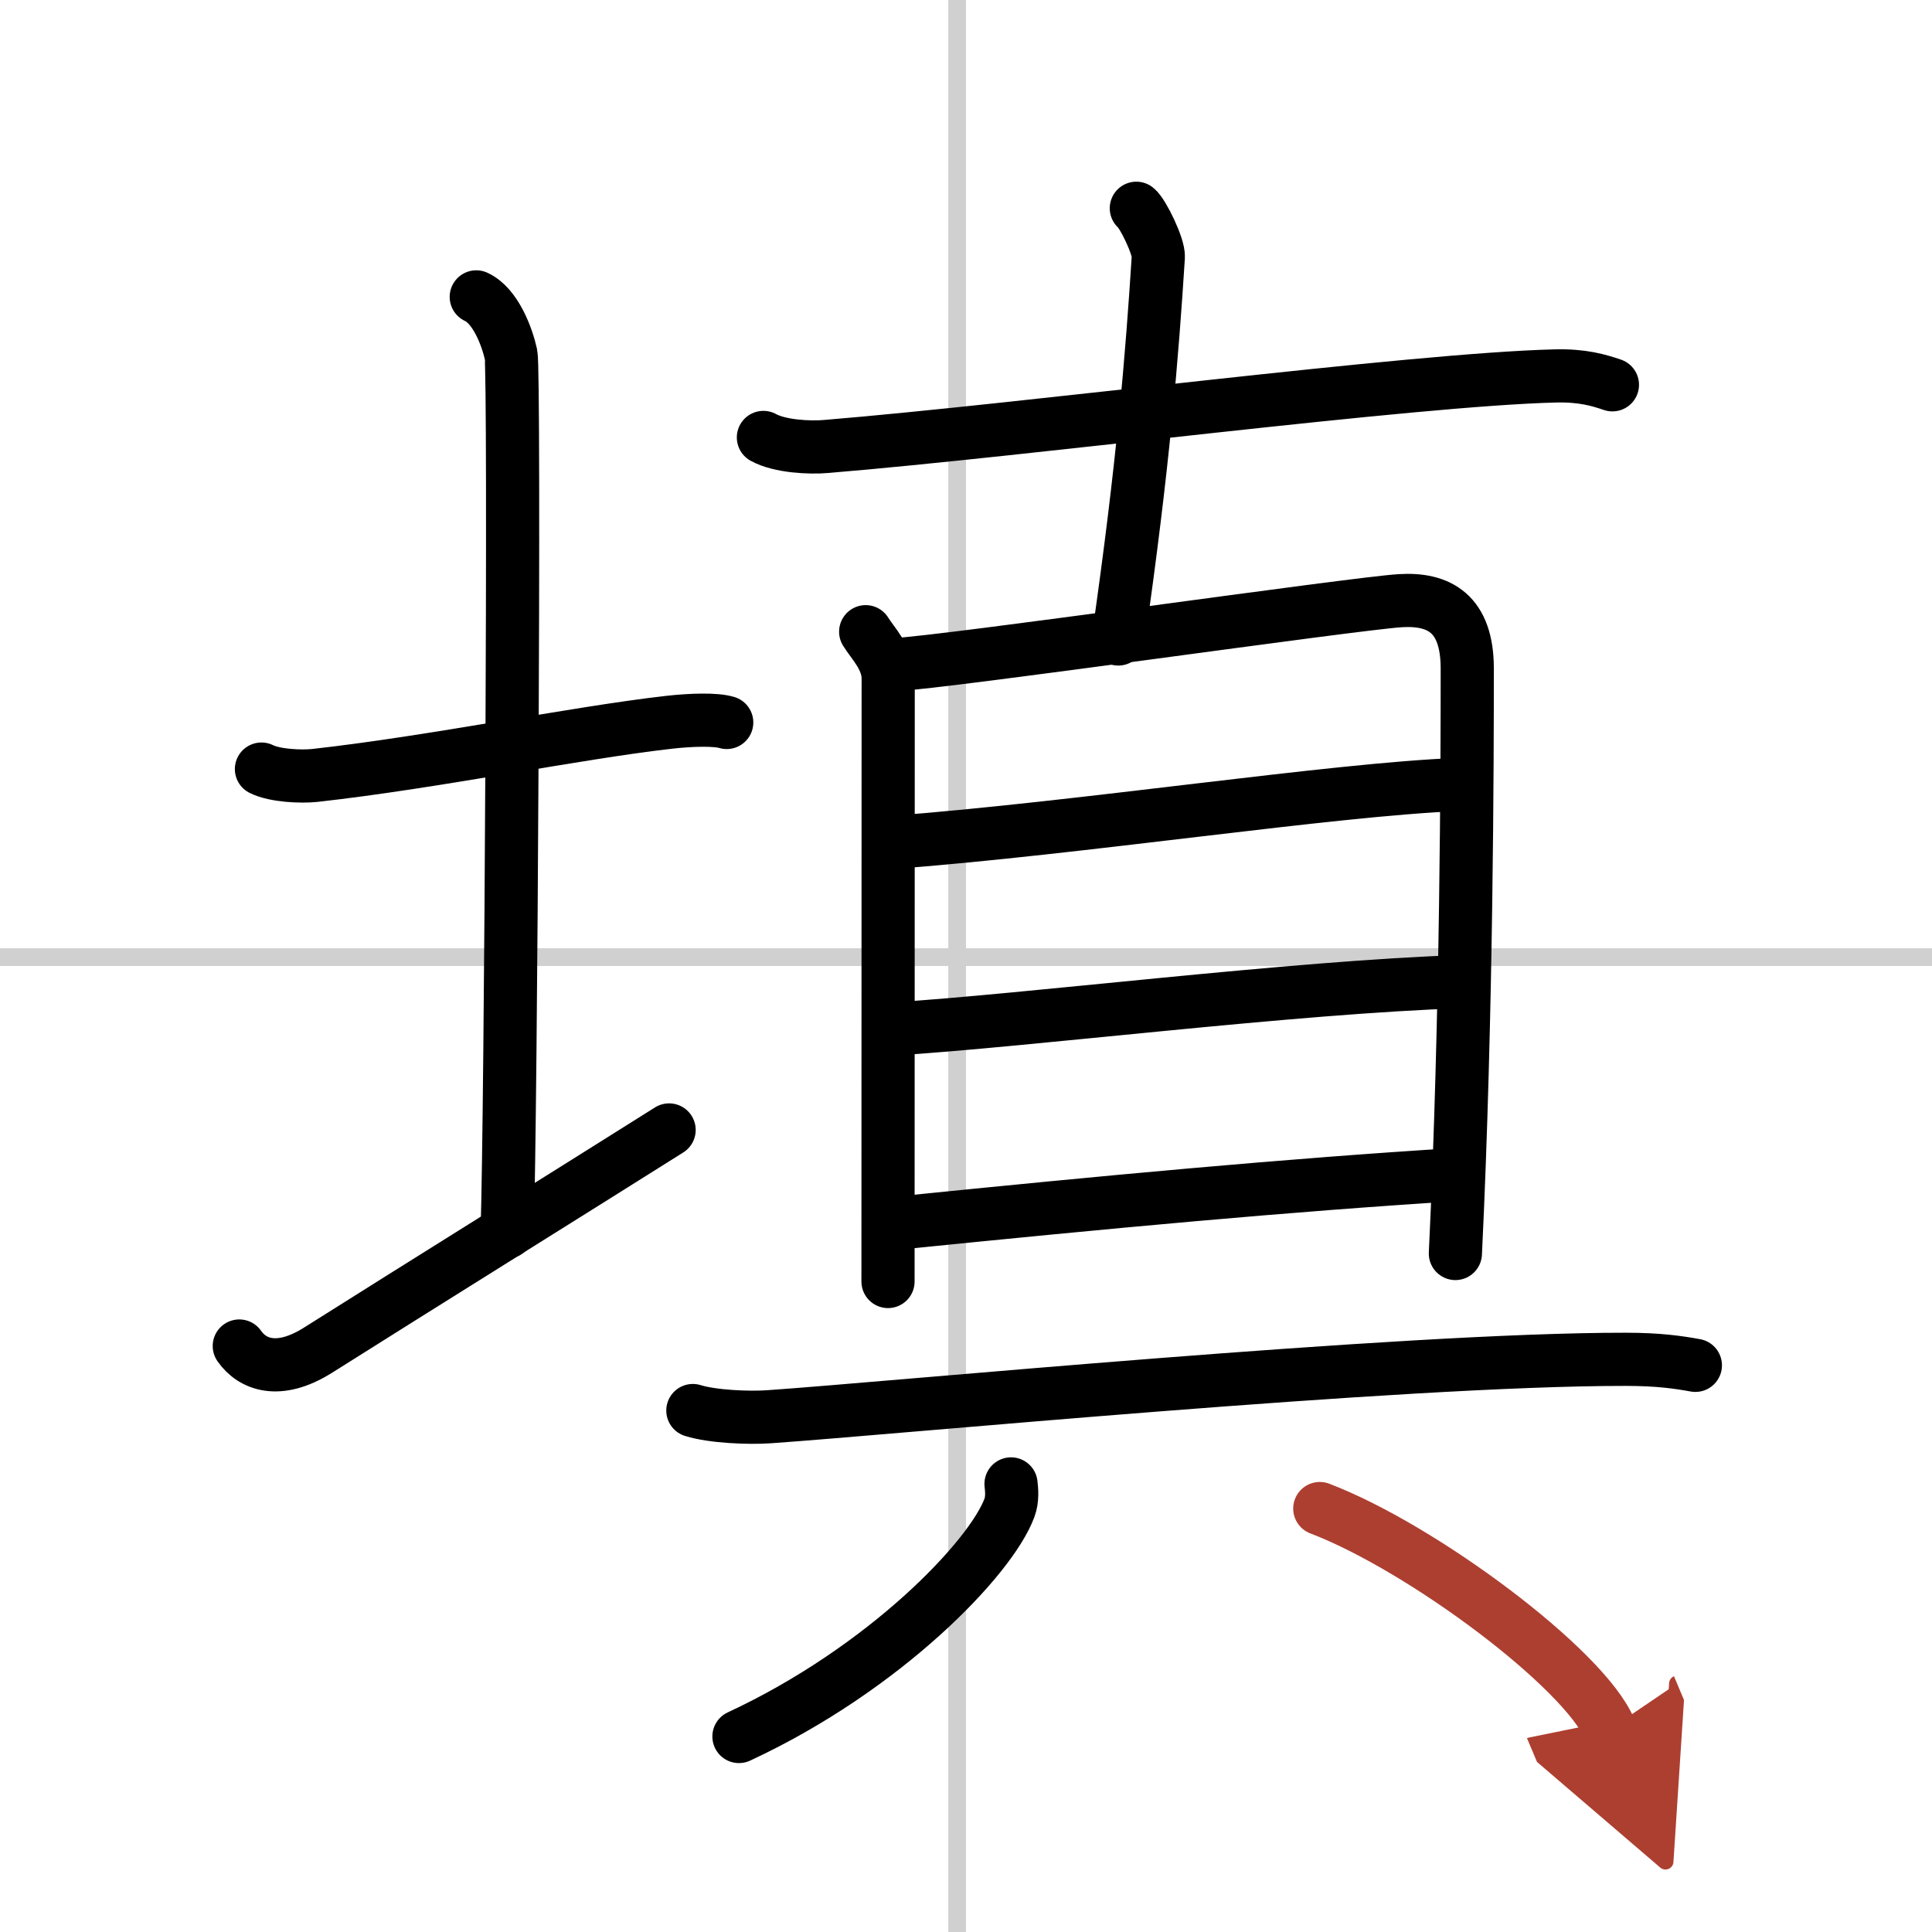
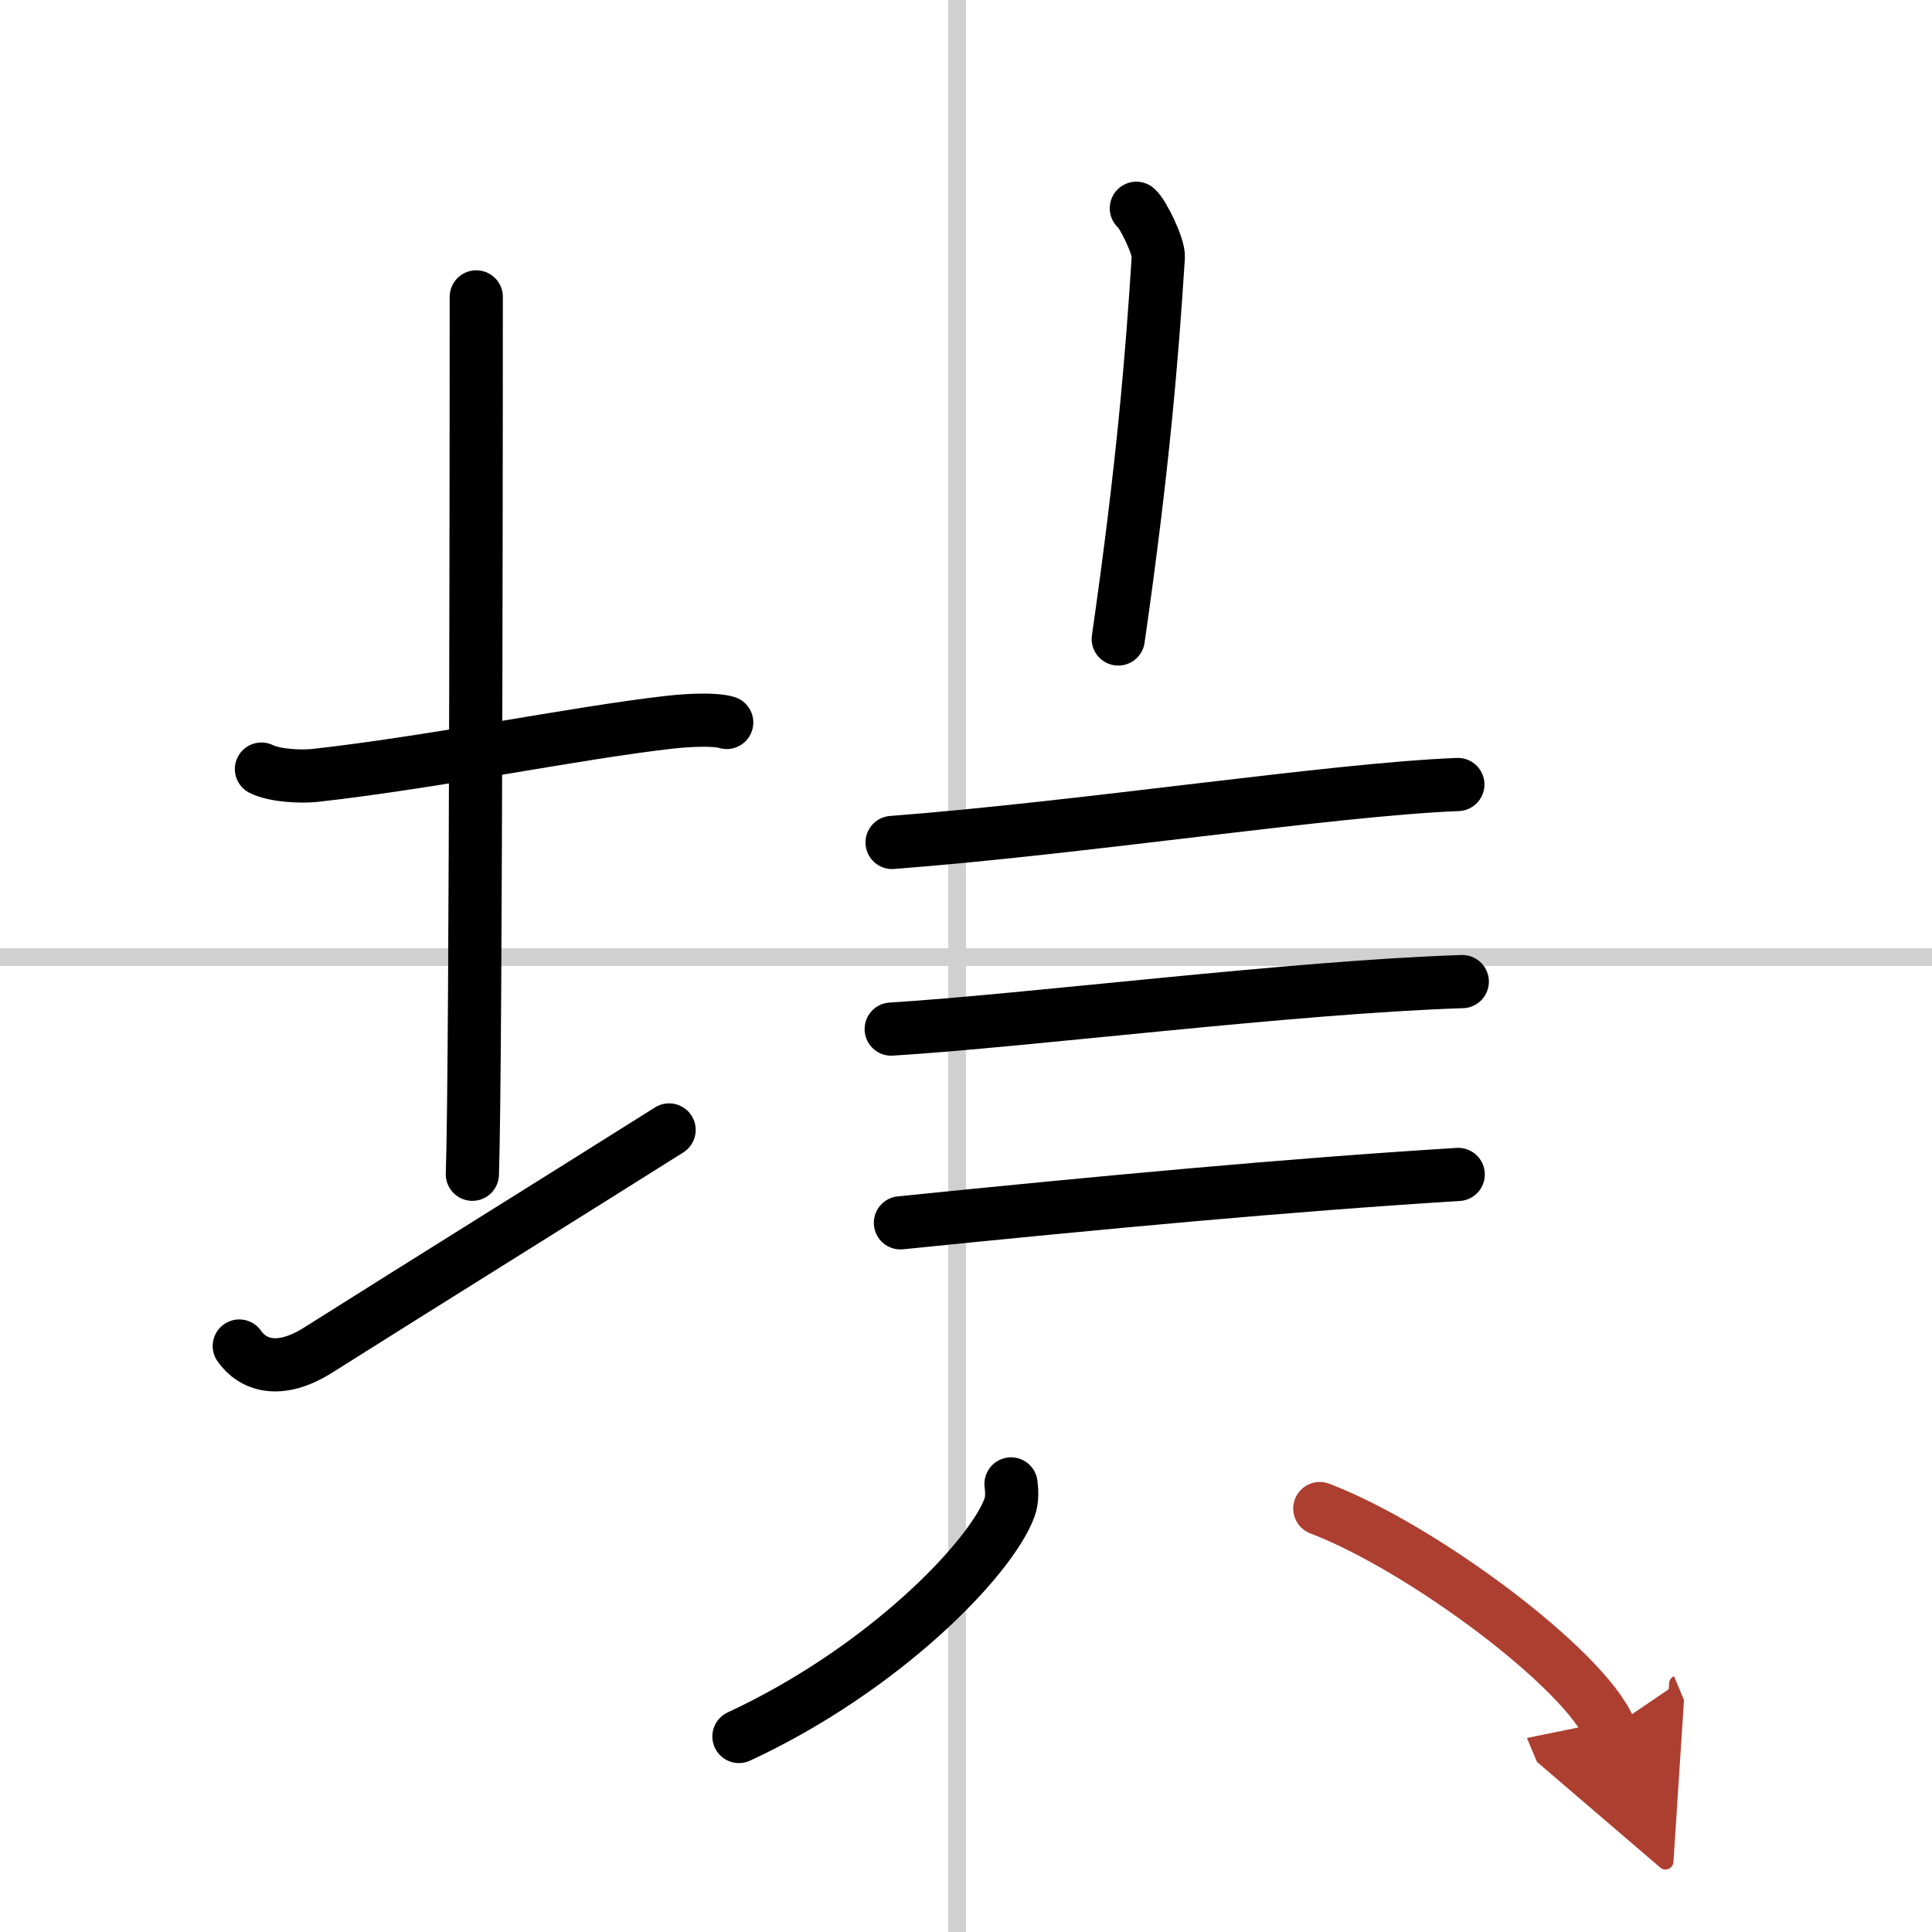
<svg xmlns="http://www.w3.org/2000/svg" width="400" height="400" viewBox="0 0 109 109">
  <defs>
    <marker id="a" markerWidth="4" orient="auto" refX="1" refY="5" viewBox="0 0 10 10">
      <polyline points="0 0 10 5 0 10 1 5" fill="#ad3f31" stroke="#ad3f31" />
    </marker>
  </defs>
  <g fill="none" stroke="#000" stroke-linecap="round" stroke-linejoin="round" stroke-width="3">
-     <rect width="100%" height="100%" fill="#fff" stroke="#fff" />
    <line x1="54" x2="54" y2="109" stroke="#d0d0d0" stroke-width="1" />
    <line x2="109" y1="54" y2="54" stroke="#d0d0d0" stroke-width="1" />
    <path d="m14.75 43.39c0.76 0.38 2.24 0.44 3 0.36 6.75-0.75 14.65-2.39 20-3 1.25-0.14 2.62-0.18 3.25 0.01" />
-     <path d="m26.87 16.75c1.09 0.5 1.74 2.25 1.96 3.25s0 43.25-0.22 49.5" />
+     <path d="m26.87 16.75s0 43.25-0.22 49.5" />
    <path d="m13.5 75.94c0.74 1.06 2.23 1.63 4.45 0.23 6.18-3.9 13.61-8.52 19.8-12.42" />
-     <path d="m43.07 24.68c0.92 0.51 2.61 0.59 3.53 0.51 11.4-0.94 33.07-3.78 41.14-3.98 1.54-0.04 2.46 0.24 3.23 0.5" />
    <path d="M64.11,11.75c0.37,0.29,1.28,2.17,1.24,2.75C65,20,64.5,26.25,63.09,36.05" />
-     <path d="m48.84 35.64c0.4 0.65 1.27 1.5 1.27 2.64 0 9.22-0.01 33.45-0.01 34.02" />
-     <path d="m50.47 37.5c2.93-0.14 25.85-3.44 28.52-3.61 2.22-0.14 3.78 0.74 3.79 3.8 0 4.97-0.02 19.57-0.67 33.03" />
    <path d="m50.33 47.53c10.67-0.81 24.84-2.99 31.92-3.27" />
    <path d="m50.28 58.06c7.75-0.48 22.65-2.37 32.22-2.68" />
    <path d="m50.8 68.99c11.54-1.17 21.93-2.14 31.47-2.73" />
-     <path d="m39.09 79.58c1.12 0.35 3.18 0.43 4.3 0.35 6.97-0.48 35.63-3.25 48.33-3.24 1.87 0 2.99 0.17 3.93 0.34" />
    <path d="m57.04 83.72c0.04 0.34 0.09 0.87-0.09 1.35-1.05 2.84-7.04 9.08-15.26 12.9" />
    <path d="m74.46 85.11c5.77 2.2 14.92 9.03 16.36 12.45" marker-end="url(#a)" stroke="#ad3f31" />
  </g>
</svg>